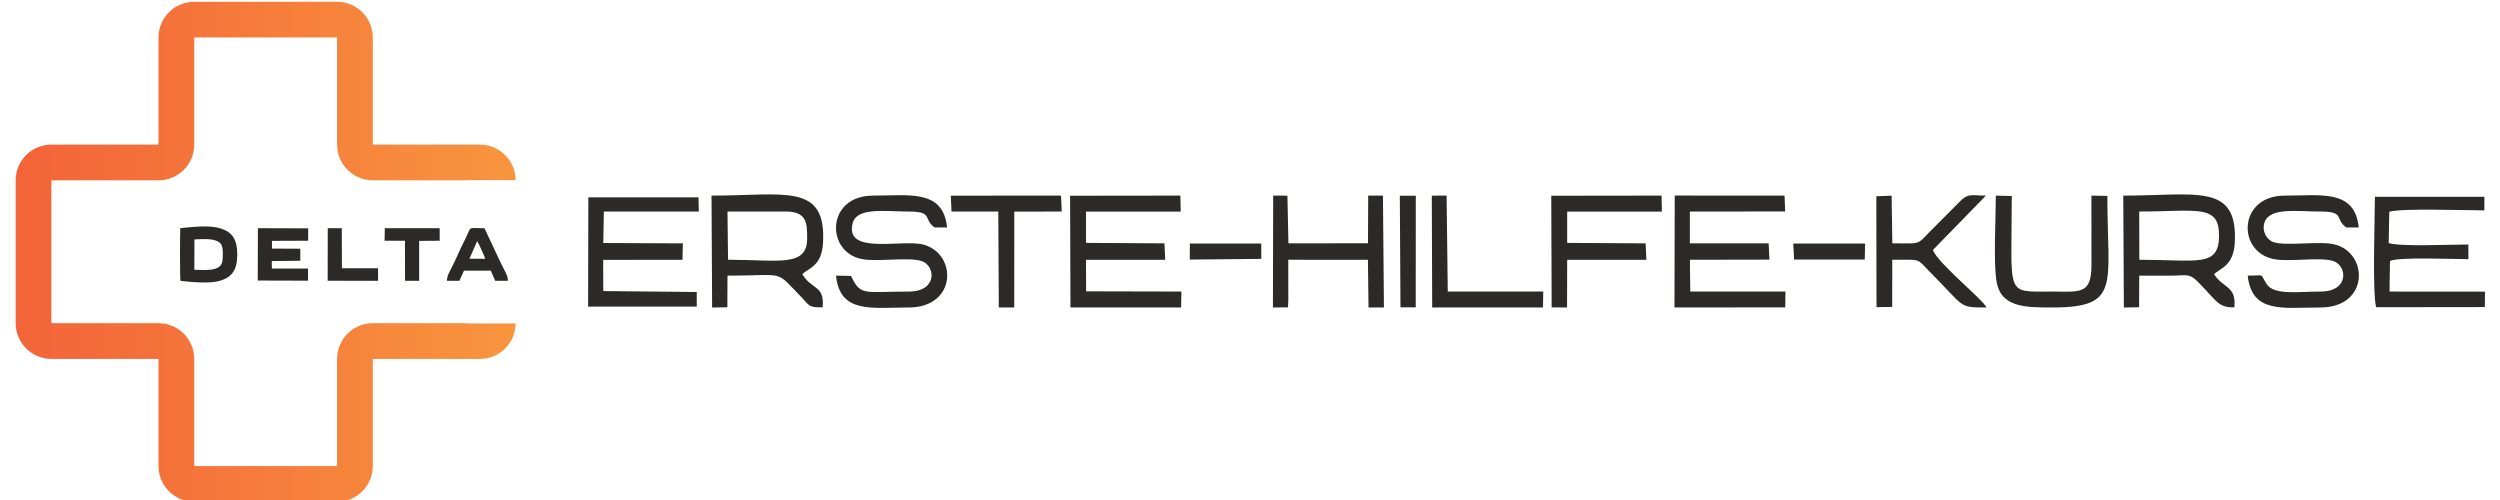
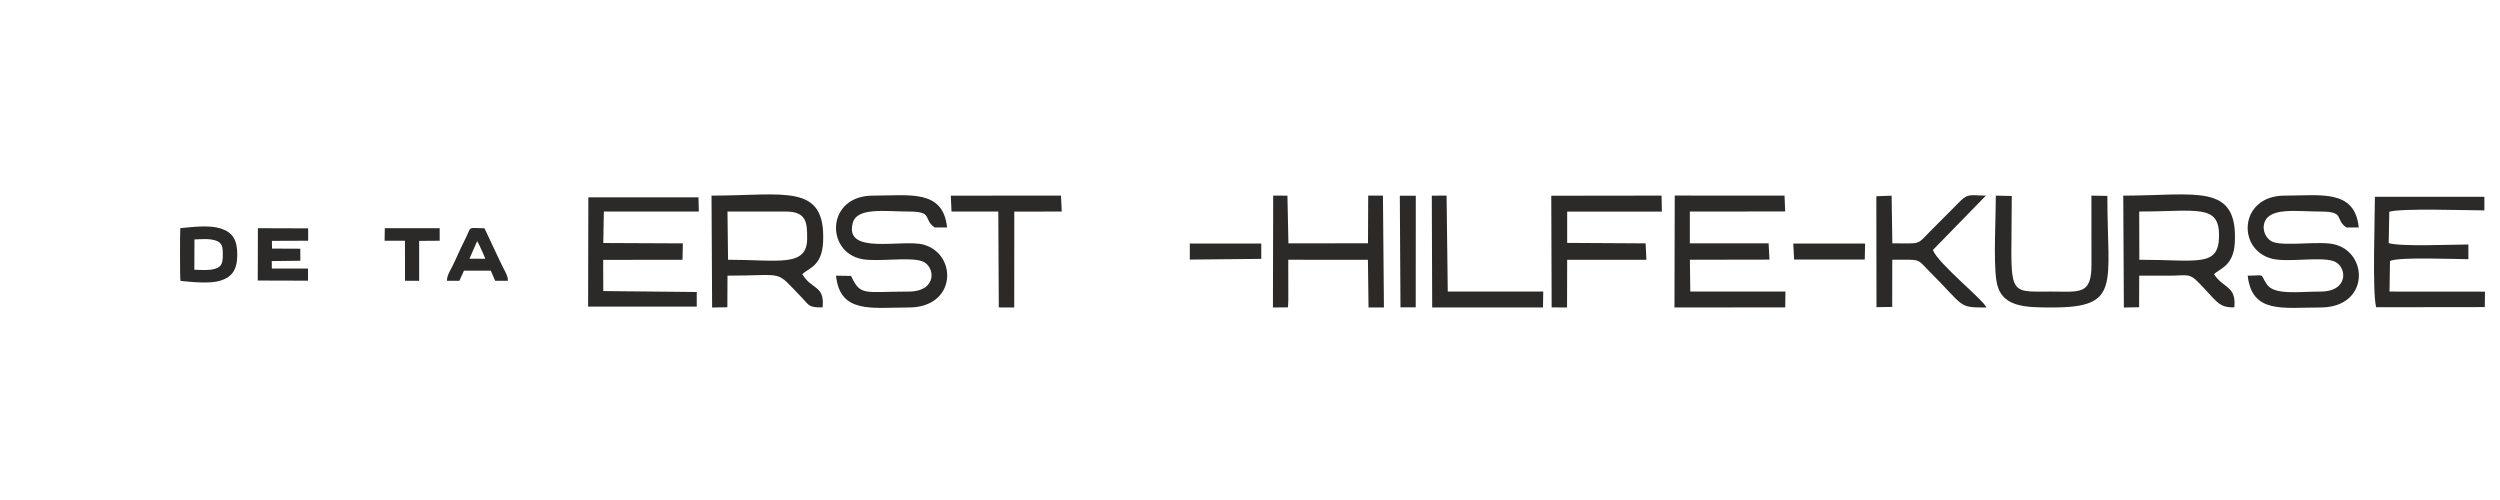
<svg xmlns="http://www.w3.org/2000/svg" xml:space="preserve" width="84.667mm" height="16.933mm" version="1.1" style="shape-rendering:geometricPrecision; text-rendering:geometricPrecision; image-rendering:optimizeQuality; fill-rule:evenodd; clip-rule:evenodd" viewBox="0 0 8466.66 1693.32">
  <defs>
    <style type="text/css">
   
    .fil0 {fill:#2B2A29}
    .fil1 {fill:url(#id0)}
   
  </style>
    <linearGradient id="id0" gradientUnits="userSpaceOnUse" x1="52.96" y1="852.65" x2="1746.29" y2="852.65">
      <stop offset="0" style="stop-opacity:1; stop-color:#F36339" />
      <stop offset="1" style="stop-opacity:1; stop-color:#F8953E" />
    </linearGradient>
  </defs>
  <g id="Layer_x0020_1">
    <path class="fil0" d="M658.53 810.91c22.76,-0.86 49.6,-3.45 70.77,3.34 23.35,7.48 25.31,21.13 25.18,48.72 -0.13,27.8 -3.13,40.11 -26.47,47.44 -19.86,6.23 -48.06,3.82 -69.9,3.03l0.42 -102.53zm-47.95 -38.24c-1.33,16.03 -1.44,170.16 0.53,178.61 36.78,4.01 99.6,10.07 133.79,-0.27 41.18,-12.46 58.41,-37.52 58.63,-88.04 0.22,-51.18 -16.23,-76.82 -57.14,-89.51 -38.53,-11.95 -94.88,-4.66 -135.81,-0.79z" />
    <polygon class="fil0" points="872.83,950.1 1043.12,950.57 1043.12,909.44 920.56,909.4 920.31,884.21 1017.13,883.03 1016.98,842.33 921.16,841.88 920.84,815.75 1043.61,815.26 1043.57,773.38 873.34,772.84 " />
    <path class="fil0" d="M1615.94 816.56l7.84 14.81c4.92,11.14 17.35,36.75 19.43,45.1l-53.37 -0.24 26.1 -59.67zm-102.45 134.54l42.13 -0.01 15.68 -34.47 90.78 -0.04 14.84 34.46 42.74 0.03c1.96,-13.81 -10.19,-33.65 -16.12,-45.42 -20.34,-40.38 -41.73,-89.34 -62.78,-132.59 -61.9,-0.32 -41.21,-9.68 -67.36,40.99 -14.9,28.86 -27.13,59.32 -41.82,88.44 -7.24,14.37 -18.09,31.1 -18.09,48.61z" />
    <polygon class="fil0" points="1302.38,815.33 1371.42,815.33 1371.6,950.83 1419.54,951.12 1419.54,815.81 1489.03,815.3 1488.95,772.84 1303.14,772.84 " />
-     <polygon class="fil0" points="1109.62,950.76 1280.31,951.11 1280.31,908.62 1157.83,908.59 1157.52,772.84 1109.98,772.88 " />
-     <polygon class="fil0" points="3677.88,716.62 3998.64,716.63 3997.52,662.44 3624.06,662.93 3625.3,1041.31 4000.1,1041.41 4000.93,987.39 3678.31,986.64 3677.88,879.93 3946.14,879.8 3943.61,824.17 3677.88,822.58 " />
    <polygon class="fil0" points="5722.97,716.46 6045.83,716.17 6043.65,662.49 5671.79,662.3 5670.88,1041.4 6045.99,1041 6046.76,987.46 5724.45,987.42 5723.16,879.76 5992.6,879.26 5989.74,824.12 5722.97,824.08 " />
    <path class="fil0" d="M2465.63 879.72l-1.94 -163.35 196.32 0c72,0 73.52,37.62 73.52,90.93 0,98.87 -96.99,72.42 -267.9,72.42zm251.54 48.79c21.07,-20.65 66.36,-27.15 70.28,-107.58 9.89,-202.74 -130.14,-158.42 -377.81,-158.41l2.04 378.97 51.63 -0.92 0.43 -106.97c202,0 157.53,-22.19 251.67,74.2 24.92,25.52 21.84,34.28 70.51,33.15 7.17,-76.29 -37.14,-58.33 -68.75,-112.44z" />
    <path class="fil0" d="M7244.87 716.37c195.2,0 272.18,-26.85 270.36,84.28 -1.73,105.46 -73.17,79.07 -269.95,79.08l-0.41 -163.36zm253.34 212.14c19.64,-19.42 66.5,-27.61 70.45,-107.58 10.01,-202.82 -131.05,-158.42 -377.83,-158.41l2.01 378.97 51.64 -0.92 0.43 -106.97c36.24,0 72.53,0.21 108.75,-0.04 51.16,-0.36 60.44,-8.63 89.21,20.26 65.19,65.47 68.57,88.43 124.22,87.13 7.08,-73.49 -37.89,-63.88 -68.88,-112.44z" />
    <path class="fil0" d="M7858.69 1041.35c165.59,0 163.79,-185.3 47.24,-213.71 -51.56,-12.57 -165.04,7.18 -207.33,-7.97 -22.77,-8.15 -39.38,-38.45 -29.19,-66.94 18.38,-51.43 110.14,-36.3 189.28,-36.3 85.17,0 47.21,25.99 87.57,53.84l42.06 0c-13.29,-130.35 -128.19,-107.75 -250.84,-107.75 -154.72,0 -162.92,183.93 -42.57,213.76 53.37,13.22 161.21,-7.73 208.06,8.06 45.92,15.48 54.4,103.1 -44.23,103.1 -75.06,0 -157.26,13.17 -182.16,-25.2 -25,-38.52 -2.63,-28.68 -64.35,-28.68 14.48,129.65 119.25,107.79 246.46,107.79z" />
    <path class="fil0" d="M3077.52 1041.35c162.15,0 165.15,-179.05 52.24,-212.31 -72.01,-21.22 -272.05,37.49 -241.69,-74.28 14.61,-53.81 111.45,-38.33 189.45,-38.33 84.58,0 47.35,25.24 87.55,53.84l42.32 0c-13.39,-130.35 -128.19,-107.75 -251.08,-107.75 -158.39,0 -161.18,191.05 -37.34,214.92 52.63,10.14 158.82,-7.89 202.84,6.88 46.4,15.57 54.28,103.12 -44.29,103.12 -152.05,0 -163.09,16.19 -195.25,-52.99l-50.97 -0.89c13.42,129.63 120.57,107.79 246.22,107.79z" />
    <polygon class="fil0" points="2359.61,988.92 2043.08,985.75 2042.75,880.12 2311.37,879.76 2312.54,824.21 2043.13,823 2044.99,716.52 2366.66,716.39 2365.5,668.37 1992.48,668.37 1991.66,1038.42 2359.61,1038.42 " />
    <path class="fil0" d="M8047.21 1040.49l368.04 -0.46 0.61 -52.34 -323.29 -0.25 1.59 -103.37c25.76,-14.54 221.48,-6.29 265.48,-6.29l0 -49.77c-53.53,0 -229.19,7.88 -269.89,-4.66l2.05 -106.17c38.85,-12.61 263.53,-4.67 321.97,-4.67l0.06 -46.12 -370.78 0c0,71.95 -9.06,322.62 4.16,374.1z" />
    <polygon class="fil0" points="4362.88,879.73 4632.74,879.89 4634.73,1041.36 4686.91,1041.27 4683.59,662.5 4633.67,662.46 4632.93,823.91 4363.45,824.1 4360.08,662.64 4311.84,662.34 4310.99,1041.43 4361.98,1040.9 4363.14,1016.06 " />
    <polygon class="fil0" points="5307.51,716.62 5628.27,716.63 5627.16,662.44 5253.66,662.93 5254.94,1041.02 5307.1,1041.38 5307.51,879.93 5575.77,879.79 5573.25,824.17 5307.51,822.62 " />
    <path class="fil0" d="M6759.24 662.52c0,77.18 -8.15,216.05 1.59,286.04 12.82,92.15 95.14,92.76 188.77,92.79 234.82,0.07 187.31,-74.93 187.39,-377.91l-54.01 -0.92c0,77.52 -0.21,155.04 0.16,232.56 0.49,104.35 -38.97,92.4 -133.54,92.36 -160.84,-0.06 -136.56,20.69 -136.37,-323.62l-53.99 -1.3z" />
    <path class="fil0" d="M6725.64 662.46c-47.31,0 -59.13,-8.63 -85.37,17.15l-104.24 104.69c-46.02,46.61 -28.39,39.78 -127.3,39.78l-2.4 -161.38 -51.79 1.89 0.54 375.63 53.19 -0.69 0.24 -159.77c101.95,0 80.01,-6.25 129.3,43.03 117.77,117.75 92.65,118.59 189.68,118.59 -10.2,-25.85 -164.25,-148.81 -181.42,-194.7l179.57 -184.22z" />
    <polygon class="fil0" points="3222.41,716.41 3380.9,716.45 3382.56,1041.17 3434.85,1041.38 3435.06,716.64 3595.81,716.45 3593.17,662.45 3220.09,662.62 " />
    <polygon class="fil0" points="4850.38,1041.33 5225.57,1041.37 5226.5,987.45 4903.1,987.24 4899.12,662.46 4849.02,662.6 " />
    <polygon class="fil0" points="4742.93,1040.84 4794.6,1040.84 4794.82,662.94 4740.76,662.99 " />
    <polygon class="fil0" points="6076.06,878.91 6315.34,878.94 6316.52,824.95 6309.86,824.88 6073.19,824.89 " />
    <polygon class="fil0" points="4029.42,879.13 4271.51,876.71 4271.51,824.89 4029.53,824.77 " />
-     <path class="fil1" d="M657.72 489.79l0 -362.85 483.8 0 0 362.85c0,32.06 12.78,62.82 35.46,85.5 22.68,22.68 53.45,35.46 85.5,35.46l319.43 0c0.47,-0.49 0.95,-0.74 1.43,-0.74l162.94 0c-0.19,-31.78 -12.94,-62.26 -35.45,-84.76 -22.68,-22.68 -53.44,-35.46 -85.5,-35.46l-362.85 0 0 -362.85c0,-32.05 -12.78,-62.82 -35.46,-85.5 -22.68,-22.68 -53.44,-35.46 -85.5,-35.46l-483.8 0.01c-66.83,0 -120.96,54.12 -120.96,120.95l0 362.85 -362.85 0c-66.83,0 -120.96,54.13 -120.96,120.96l0 483.8c0,32.05 12.78,62.82 35.46,85.5 22.68,22.68 53.45,35.46 85.5,35.46l362.85 0 0 362.85c0,32.05 12.78,62.82 35.46,85.5 22.67,22.68 53.44,35.45 85.5,35.45l483.8 0c32.06,0 62.82,-12.77 85.5,-35.45 22.68,-22.68 35.46,-53.45 35.46,-85.5l0 -362.86 362.85 0.01c32.05,0 62.82,-12.78 85.5,-35.46 22.46,-22.46 35.21,-52.85 35.45,-84.56l-162.94 0c-0.54,0 -1.09,-0.32 -1.62,-0.94l-319.24 0c-66.83,0 -120.96,54.13 -120.96,120.96l0 362.85 -483.8 0 0 -362.85c0,-32.06 -12.78,-62.82 -35.46,-85.5 -22.68,-22.68 -53.44,-35.46 -85.5,-35.46l-362.85 0 0 -483.8 362.85 0c32.05,0 62.82,-12.78 85.5,-35.46 22.68,-22.68 35.46,-53.44 35.46,-85.5z" />
  </g>
</svg>